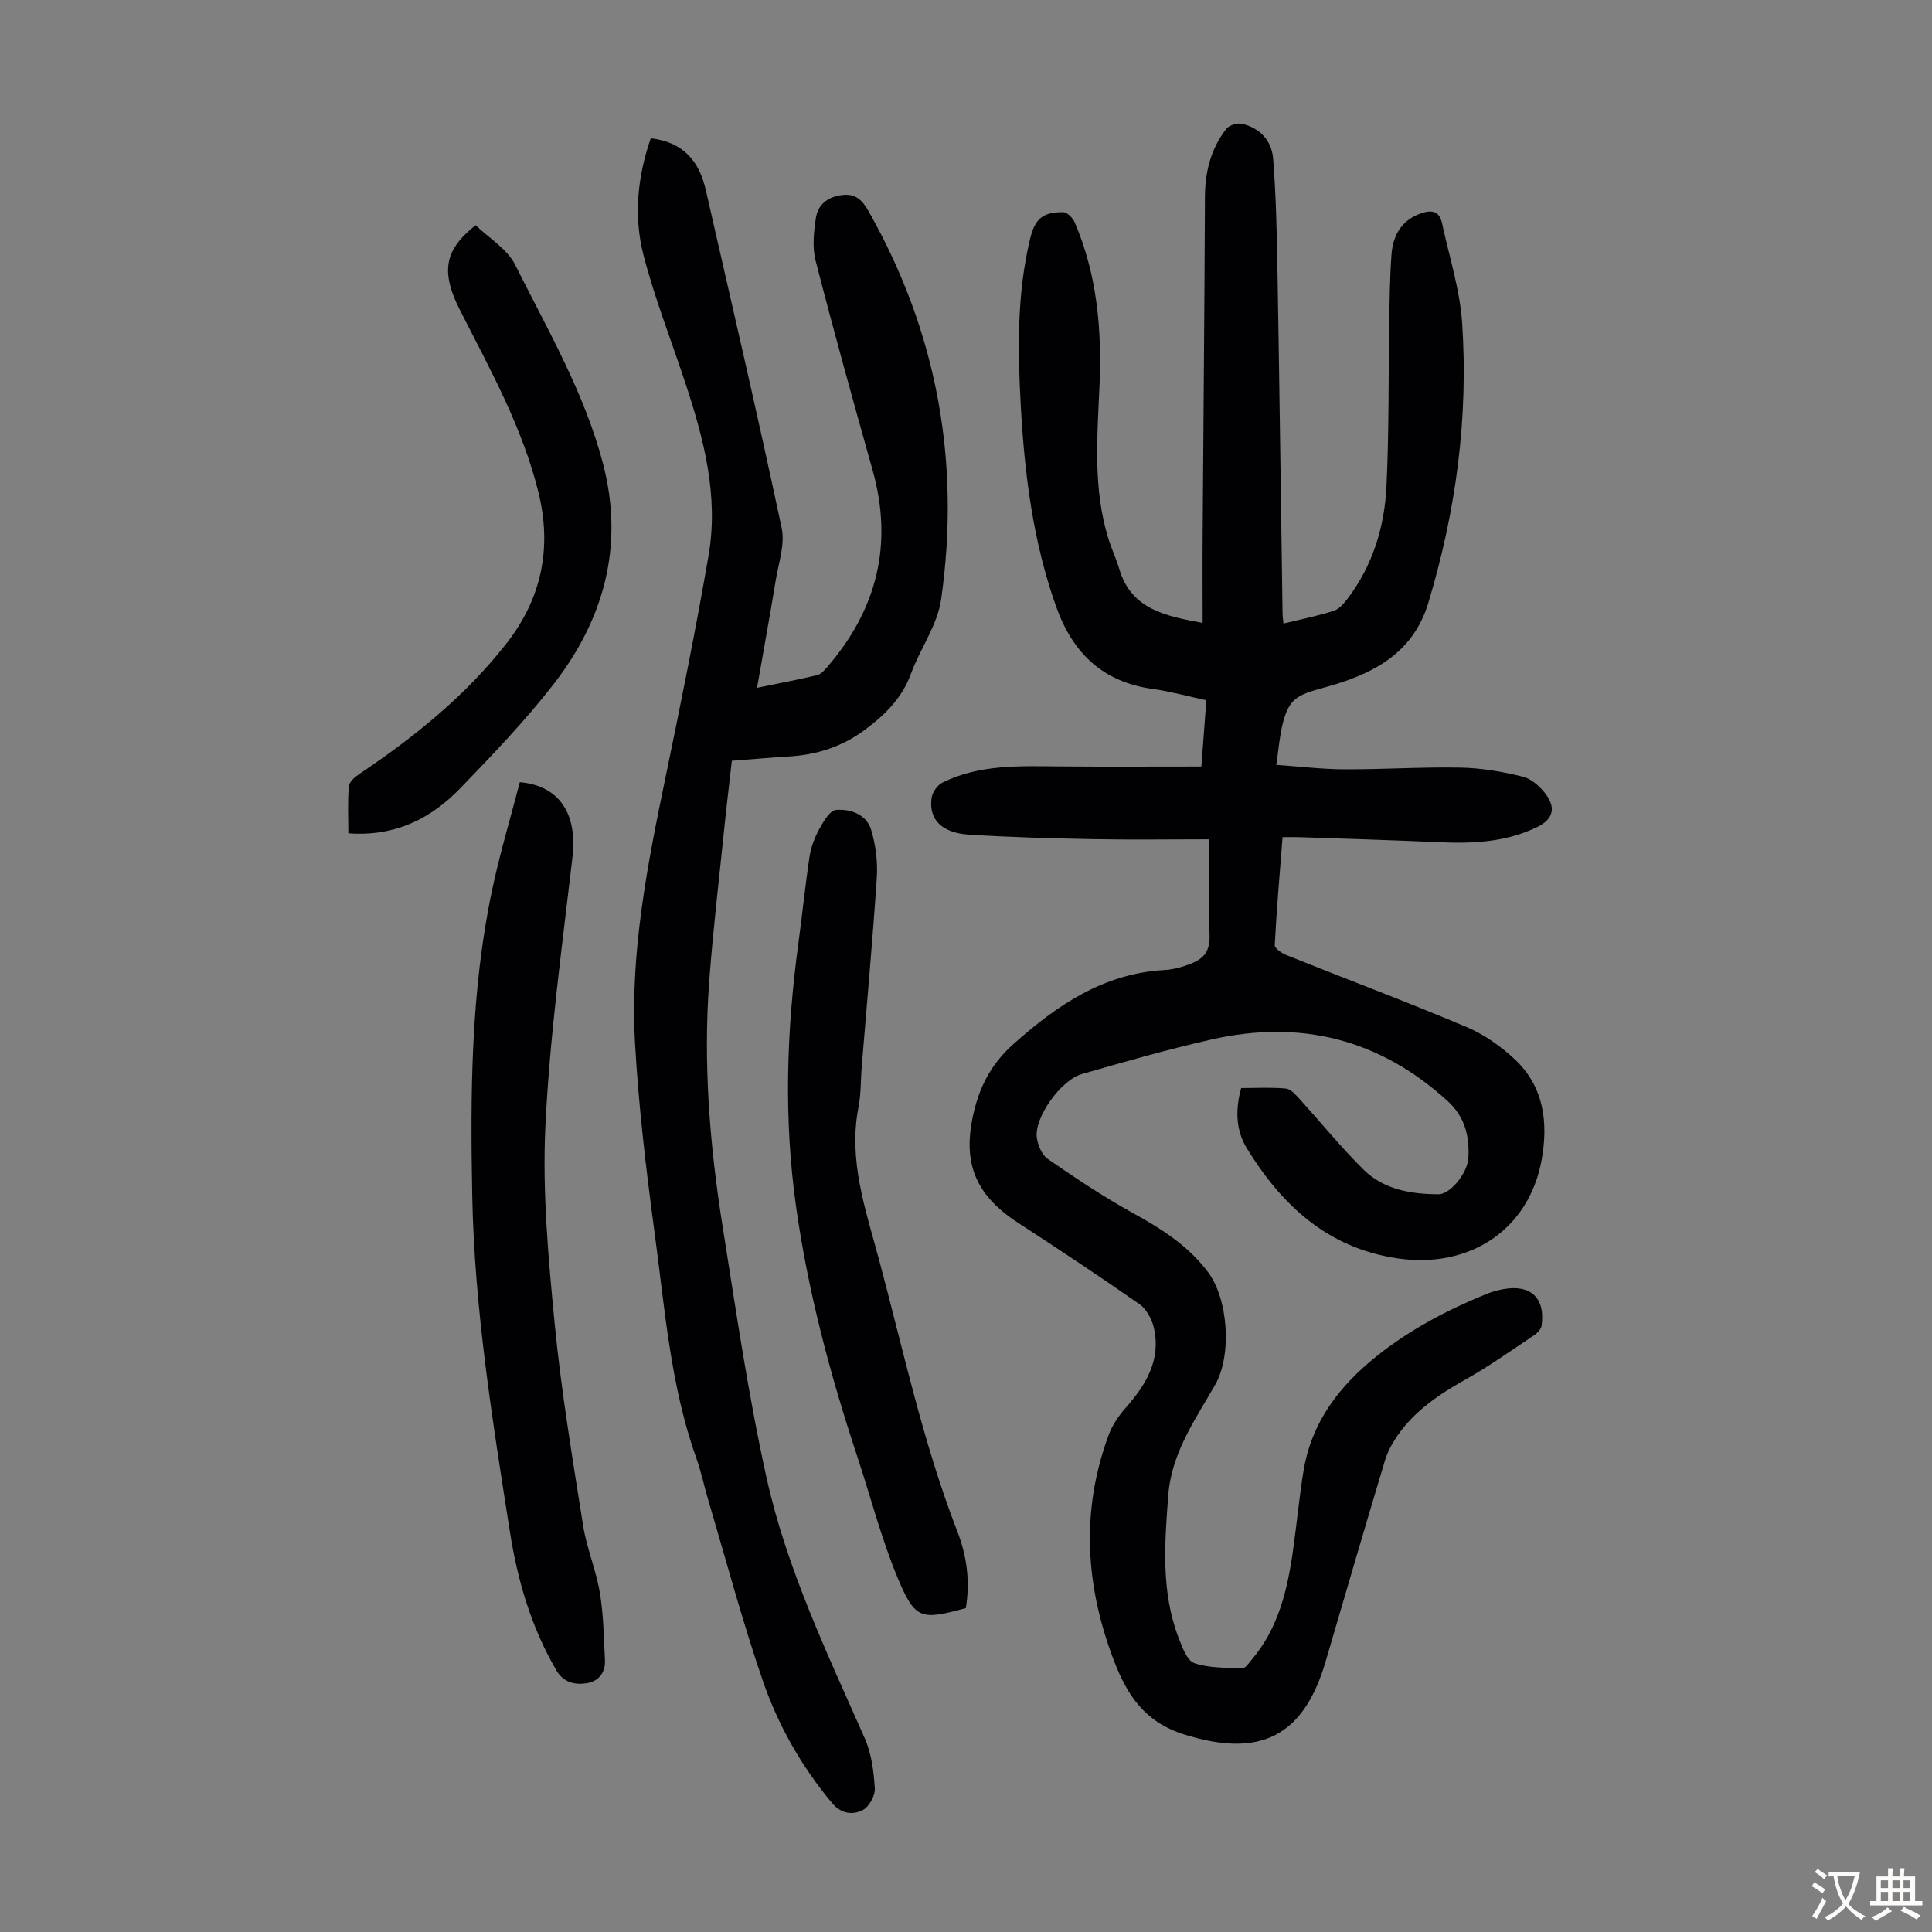
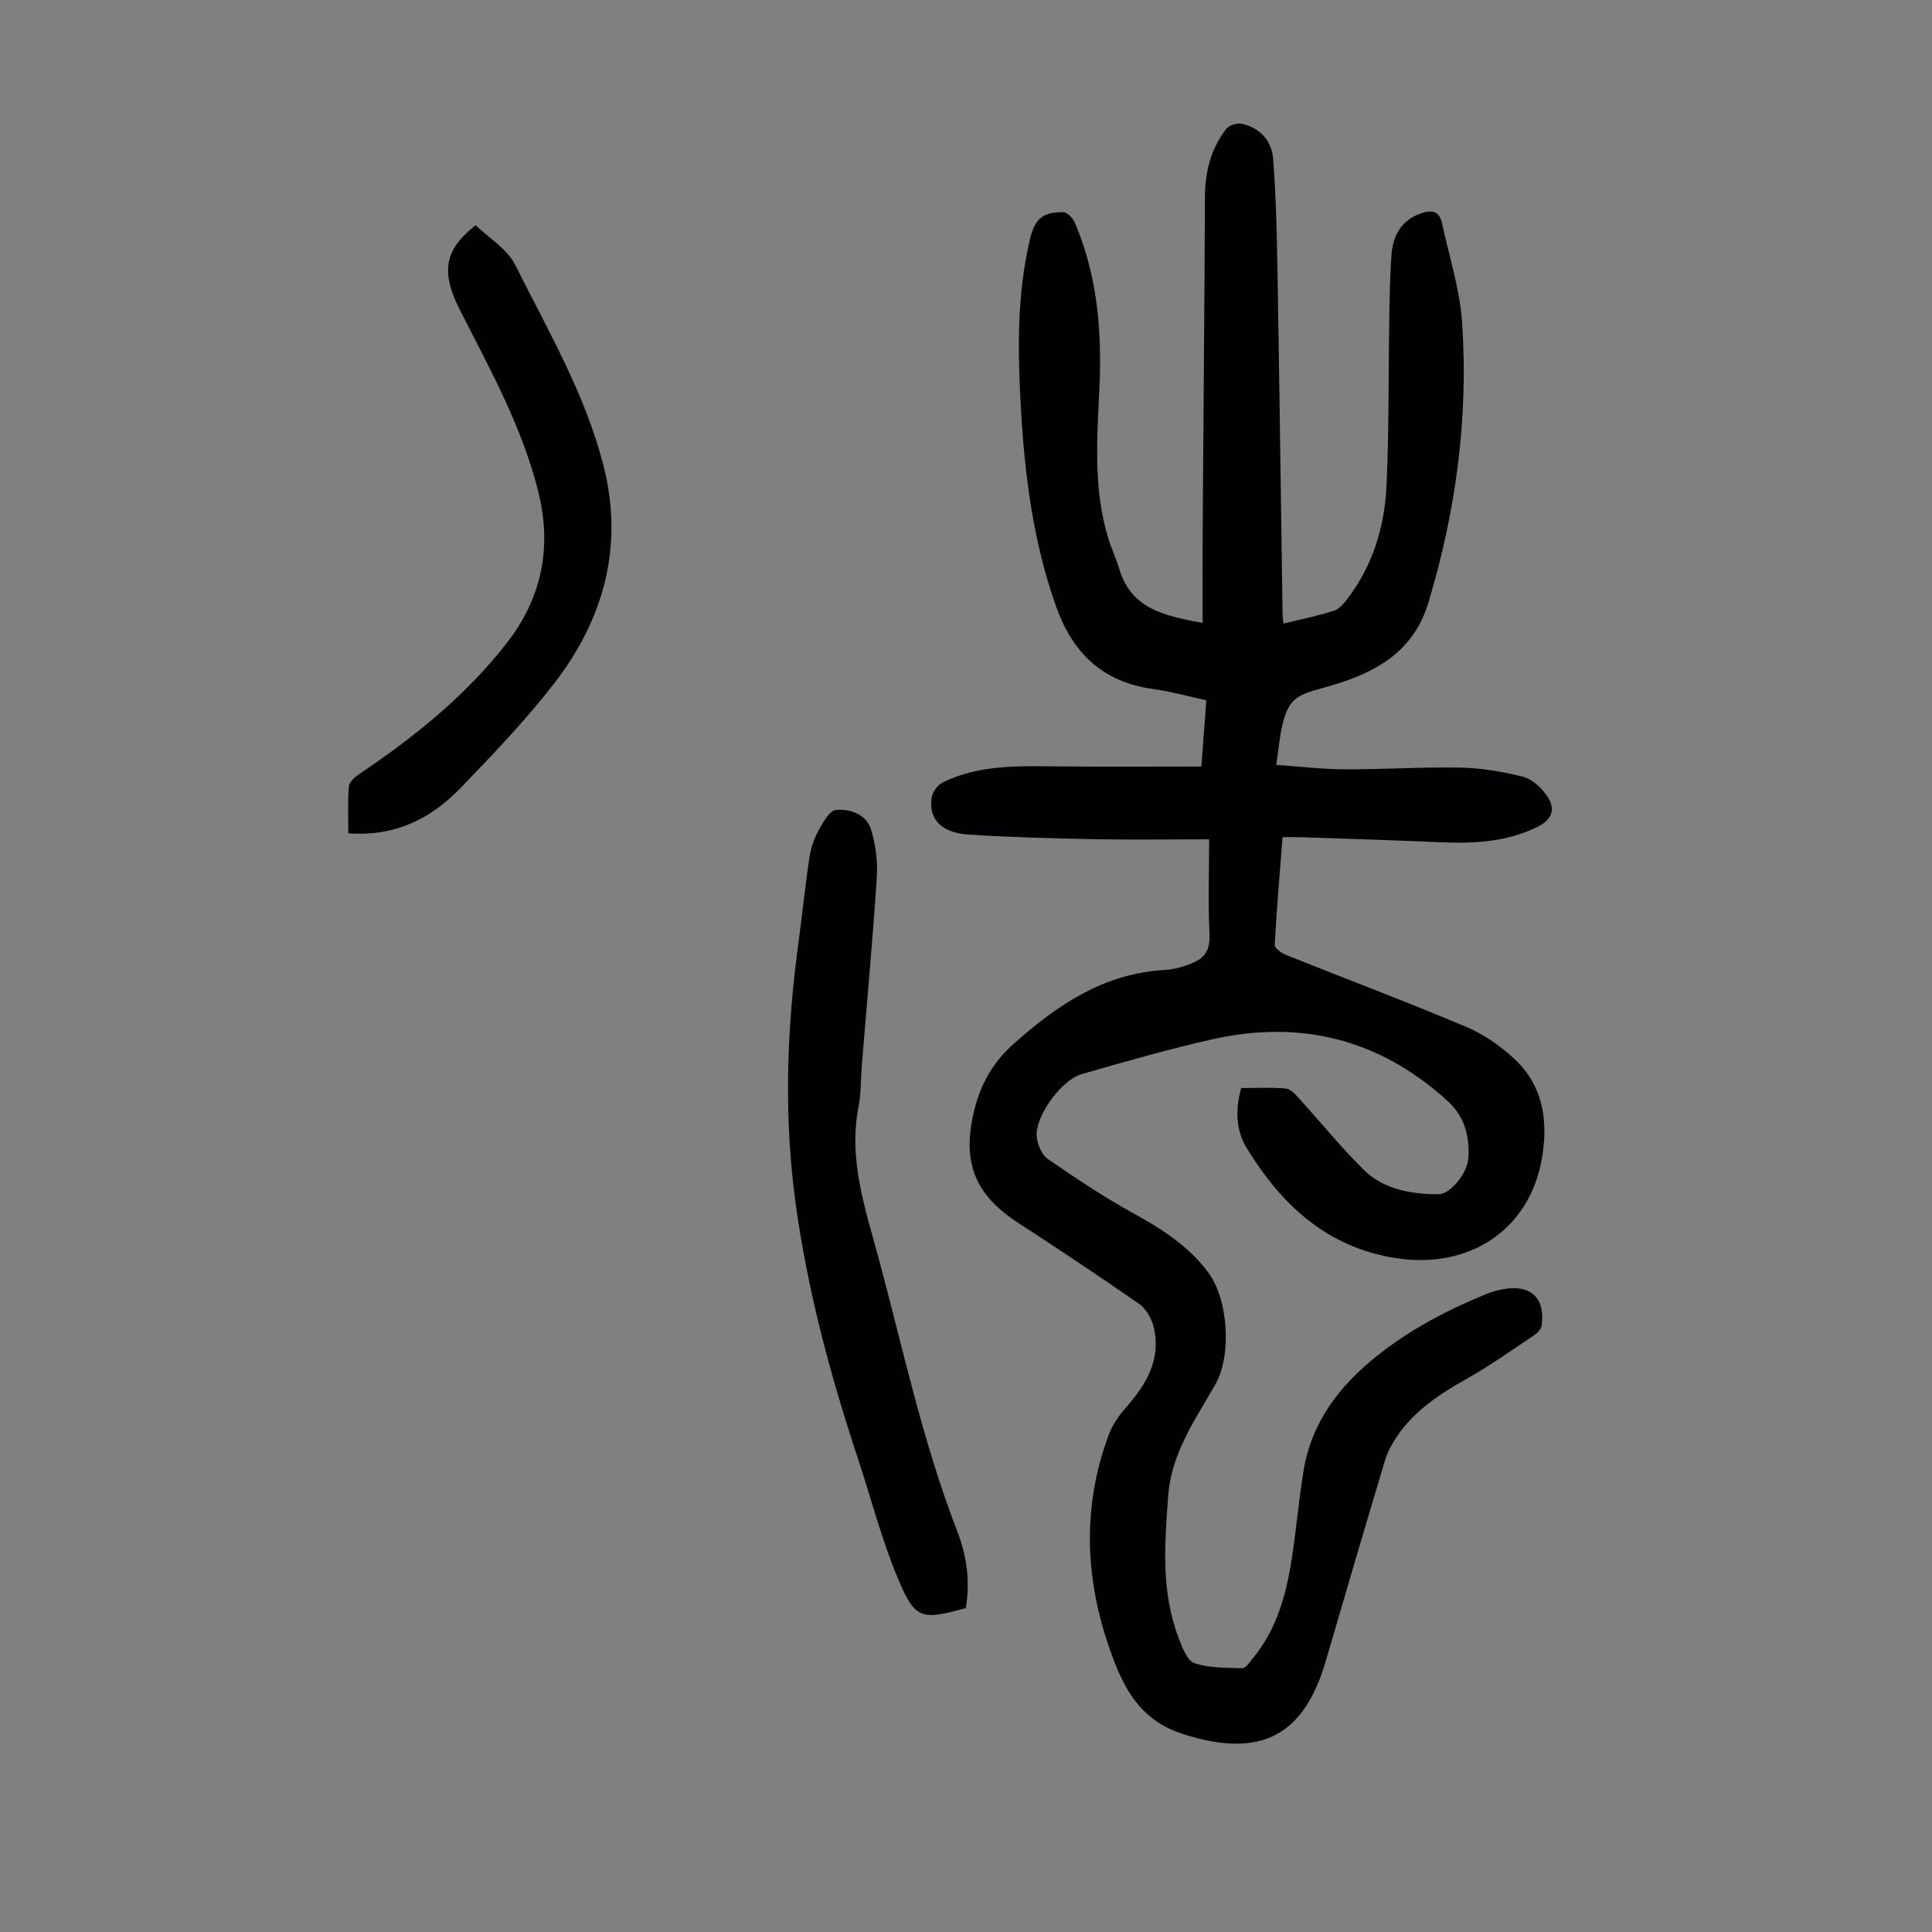
<svg xmlns="http://www.w3.org/2000/svg" enable-background="new 0 0 400 400" viewBox="0 0 400 400">
  <rect x="0" y="0" width="400" height="400" fill="#808080" stroke="none" />
  <g fill="#010103">
    <path d="m250.34 173.77c-8.65 0-16.34.12-24.03-.03-8.61-.17-17.22-.39-25.81-.95-5.63-.37-8.28-3.23-7.61-7.66.18-1.16 1.23-2.62 2.28-3.13 7.71-3.79 16.04-3.39 24.33-3.32 9.6.08 19.2.02 29.23.02.32-4.31.67-8.92 1.03-13.72-3.92-.84-7.47-1.84-11.1-2.34-10.34-1.43-16.55-7.4-19.98-17-4.79-13.43-6.55-27.37-7.33-41.47-.65-11.63-.83-23.27 1.92-34.73.99-4.12 2.61-5.56 6.87-5.51.81.01 1.97 1.2 2.36 2.1 4.66 10.83 5.64 22.25 5.14 33.86-.46 10.62-1.38 21.26 1.85 31.65.66 2.13 1.62 4.17 2.26 6.31 2.49 8.32 9.54 9.69 17.24 11.12 0-6.42-.04-12.73.01-19.04.15-23.05.38-46.1.47-69.16.02-5.23 1.23-9.99 4.43-14.1.59-.75 2.23-1.26 3.19-1.05 3.78.84 6.21 3.53 6.5 7.23.59 7.56.76 15.16.89 22.74.41 23.83.71 47.67 1.06 71.5.01.55.1 1.09.19 2.01 3.6-.88 7.06-1.57 10.41-2.64 1.14-.36 2.13-1.55 2.91-2.58 5.16-6.83 7.59-14.77 8-23.13.55-11.39.39-22.81.58-34.22.08-4.58.12-9.18.46-13.74.29-3.9 1.91-7.07 5.93-8.55 2.28-.84 3.97-.67 4.55 2.01 1.47 6.86 3.68 13.67 4.15 20.6 1.32 19.7-1.29 39.03-7 57.96-3.28 10.88-12.09 14.97-21.76 17.6-5.34 1.45-7.11 2.19-8.42 7.55-.63 2.56-.82 5.23-1.3 8.4 4.99.35 9.53.9 14.07.92 8.05.03 16.11-.51 24.15-.35 4.3.09 8.66.83 12.84 1.88 1.84.46 3.7 2.15 4.86 3.78 2.05 2.88 1.24 5.11-1.9 6.64-6.44 3.14-13.32 3.46-20.32 3.14-9.61-.43-19.22-.71-28.84-1.04-1.1-.04-2.2-.01-3.56-.01-.6 7.65-1.23 15-1.62 22.35-.03.65 1.42 1.67 2.37 2.05 12.43 4.98 24.98 9.69 37.31 14.9 3.72 1.57 7.27 4.07 10.2 6.87 5.85 5.6 6.75 12.94 5.4 20.54-2.59 14.53-14.9 22.76-30.01 20.48-14.39-2.17-23.86-11.03-31.07-22.81-2.21-3.62-2.42-7.83-1.15-12.43 3.08 0 6.18-.18 9.25.1.99.09 2.01 1.25 2.8 2.12 4.44 4.88 8.6 10.03 13.28 14.66 4.19 4.15 9.83 5.08 15.54 5.11 2.36.01 5.97-4.27 6.17-7.53.27-4.48-.73-8.52-4.31-11.79-14.09-12.83-30.46-16.9-48.86-12.73-9.03 2.04-17.94 4.6-26.84 7.16-4.42 1.27-9.88 9.03-9.34 13.15.21 1.59 1.06 3.6 2.3 4.45 5.69 3.92 11.46 7.79 17.5 11.12 5.95 3.28 11.54 6.79 15.67 12.32 4.18 5.61 4.95 17.2 1.45 23.31-4.15 7.25-9.06 14.14-9.71 22.91-.74 9.96-1.53 19.9 2.16 29.5.74 1.93 1.74 4.69 3.26 5.21 3.08 1.05 6.59.93 9.93 1.05.62.02 1.34-1.06 1.9-1.73 5.53-6.5 7.41-14.4 8.57-22.56.79-5.53 1.29-11.11 2.2-16.63 1.66-10.03 7.39-17.51 15.17-23.72 6.89-5.51 14.58-9.53 22.68-12.84 1.13-.46 2.33-.79 3.54-1.01 5.66-1.02 8.7 1.86 7.89 7.57-.1.73-.89 1.54-1.57 1.99-4.64 3.1-9.2 6.35-14.06 9.08-5.53 3.11-10.7 6.54-14.32 11.86-1.05 1.54-1.97 3.26-2.5 5.04-4.14 13.81-8.2 27.64-12.24 41.47-4.6 15.76-13.7 20.11-29.37 15.17-8.07-2.54-11.72-8.07-14.46-15.21-5.95-15.51-6.93-31.1-1.09-46.83.75-2.02 2.07-3.94 3.51-5.57 4.24-4.81 7.38-9.99 5.8-16.68-.42-1.76-1.55-3.79-2.99-4.8-8.25-5.76-16.64-11.32-25.08-16.81-9.06-5.89-11.69-12.68-9.11-23.23 1.34-5.48 3.81-9.94 8.13-13.79 9.06-8.07 18.66-14.62 31.26-15.33 1.44-.08 2.9-.41 4.27-.87 3.2-1.08 5.3-2.23 5.07-6.68-.33-6.22-.08-12.47-.08-19.51z" />
-     <path d="m134.73 28.63c6.89.79 10.07 4.89 11.4 10.72 5.32 23.31 10.74 46.59 15.71 69.97.72 3.38-.65 7.25-1.24 10.86-1.19 7.25-2.51 14.48-3.86 22.22 4.44-.91 8.44-1.67 12.4-2.61.77-.18 1.48-.93 2.04-1.58 10.36-11.95 13.81-25.47 9.48-40.87-4.05-14.41-8.06-28.83-11.79-43.33-.72-2.79-.39-5.97.05-8.88.42-2.73 2.37-4.35 5.35-4.74 2.99-.39 4.3 1.12 5.65 3.5 14.15 25.05 18.97 51.89 14.93 80.21-.76 5.33-4.35 10.22-6.27 15.44-1.87 5.1-5.43 8.54-9.64 11.65-4.67 3.45-9.87 5.08-15.59 5.43-3.79.23-7.57.57-11.83.89-.53 4.76-1.11 9.48-1.59 14.21-1.07 10.46-2.31 20.9-3.09 31.38-1.27 17.04.09 33.99 2.77 50.82 2.77 17.43 5.3 34.93 9.12 52.14 4.18 18.82 12.55 36.25 20.31 53.84 1.4 3.16 1.86 6.86 2.08 10.36.09 1.49-1.17 3.8-2.48 4.49-2.05 1.08-4.5.78-6.31-1.38-6.4-7.63-11.27-16.24-14.46-25.56-4.19-12.23-7.53-24.75-11.21-37.15-.86-2.89-1.46-5.87-2.47-8.7-5.4-15.11-6.54-31.02-8.66-46.72-1.76-13.06-3.32-26.19-4.06-39.33-1.04-18.57 2.54-36.73 6.29-54.83 3.17-15.32 6.29-30.66 8.94-46.07 2.13-12.35-.99-24.2-4.85-35.85-2.91-8.78-6.31-17.43-8.63-26.37-2.05-8-1.25-16.17 1.51-24.16z" />
-     <path d="m107.62 161.94c8.33.73 11.93 6.71 10.91 15.49-2.15 18.54-4.72 37.08-5.61 55.7-.65 13.56.6 27.28 1.91 40.85 1.36 13.99 3.69 27.9 5.88 41.79.74 4.72 2.69 9.24 3.48 13.96.77 4.59.82 9.3 1.06 13.97.13 2.6-1.32 4.41-3.78 4.79s-4.79-.12-6.29-2.68c-5.2-8.92-8.03-18.59-9.62-28.73-3.62-23.08-7.34-46.14-7.79-69.58-.4-21.16-.3-42.29 4.09-63.11 1.58-7.53 3.8-14.9 5.76-22.45z" />
    <path d="m199.96 332.94c-9.25 2.52-10.48 2.4-14.06-6.14-3.43-8.2-5.64-16.9-8.45-25.37-5.59-16.88-10.16-34-12.64-51.66-2.56-18.21-1.97-36.34.49-54.49.81-5.97 1.41-11.97 2.31-17.92.3-1.95 1.03-3.92 1.98-5.65.87-1.58 2.23-3.94 3.52-4.03 3.02-.22 6.32.93 7.28 4.21.92 3.13 1.36 6.58 1.14 9.83-.86 13.04-2.06 26.07-3.12 39.1-.23 2.79-.13 5.63-.66 8.35-2.17 11.02 1.45 21.23 4.22 31.54 5.06 18.86 9.12 38 16.21 56.29 1.96 5.03 2.72 10.36 1.78 15.94z" />
    <path d="m98.47 46.62c2.72 2.65 6.53 4.89 8.19 8.21 6.72 13.45 14.38 26.54 18.21 41.26 4.4 16.93.17 32.16-10.3 45.62-5.89 7.57-12.58 14.55-19.25 21.46-6.11 6.34-13.54 10.07-23.2 9.36 0-3.36-.17-6.57.11-9.75.08-.92 1.28-1.95 2.21-2.57 11.39-7.64 22-16.2 30.47-27.06 7.21-9.24 9.42-19.72 6.55-31.29-3.27-13.17-9.72-24.91-15.81-36.83-.81-1.58-1.61-3.2-2.15-4.89-1.75-5.47-.49-9.19 4.97-13.52z" />
  </g>
-   <path d="m377.9 391.2c-.2.3-.4.5-.6.8-.7-.6-1.4-1-2.2-1.5.2-.3.4-.5.5-.8.6.4 1.4.8 2.3 1.5zm-1.8 6.1c-.2-.2-.5-.4-.9-.6.4-.6.8-1.2 1.2-1.9s.7-1.3.9-1.9c.3.3.5.5.8.7-.7 1.3-1.4 2.6-2 3.7zm2.2-9c-.3.3-.5.5-.6.8-.6-.6-1.3-1.1-2-1.5.3-.3.5-.5.6-.7.6.5 1.3.9 2 1.4zm.3.2v-.9h2 4.5c-.3 1.3-.6 2.5-1 3.6s-.9 2.1-1.4 3c.4.5 1 1 1.6 1.4s1.2.8 1.9 1.1c-.3.2-.5.4-.8.8-.4-.3-1-.7-1.6-1.2s-1.2-1.1-1.6-1.6c-.5.6-1.1 1.1-1.7 1.6s-1.4.9-2.1 1.4c-.1-.3-.3-.5-.7-.8.6-.2 1.2-.5 1.9-1s1.4-1.1 2-1.8c-.5-.8-.9-1.6-1.2-2.5s-.6-2-.8-3.2c-.4.1-.7.1-1 .1zm2.5 2.7c.3 1 .7 1.7 1 2.2.3-.5.6-1.1 1-2s.6-1.9.9-3h-3.2-.4c.1.9.3 1.8.7 2.8z" fill="#fcfbfa" />
-   <path d="m396.5 388.5v1.5 3.6h1.5v.9c-.4 0-1 0-1.7 0h-7.9c-.5 0-.9 0-1.2 0v-.9h1.3v-3.5c0-.7 0-1.2 0-1.6h2.4c0-.8 0-1.4 0-1.7h1c0 .3-.1.8-.1 1.7h1.5c0-.8 0-1.4 0-1.7h1c0 .3-.1.9-.1 1.7zm-8.2 9.2c-.2-.3-.5-.5-.8-.8.8-.3 1.4-.6 1.9-.9s1-.7 1.4-1.1c.3.3.6.5.9.8-1.6 1-2.8 1.6-3.4 2zm2.6-6.8v-1.6h-1.5v1.6zm0 2.7v-1.9h-1.5v1.9zm2.4-2.7v-1.6h-1.5v1.6zm0 2.7v-1.9h-1.5v1.9zm.2 2 .7-.8c.4.2.9.5 1.6.8s1.3.7 1.8 1c-.3.3-.5.5-.8.8-.4-.3-1.5-1-3.3-1.8zm2-4.7v-1.6h-1.4v1.6zm0 2.7v-1.9h-1.4v1.9z" fill="#fcfbfa" />
</svg>